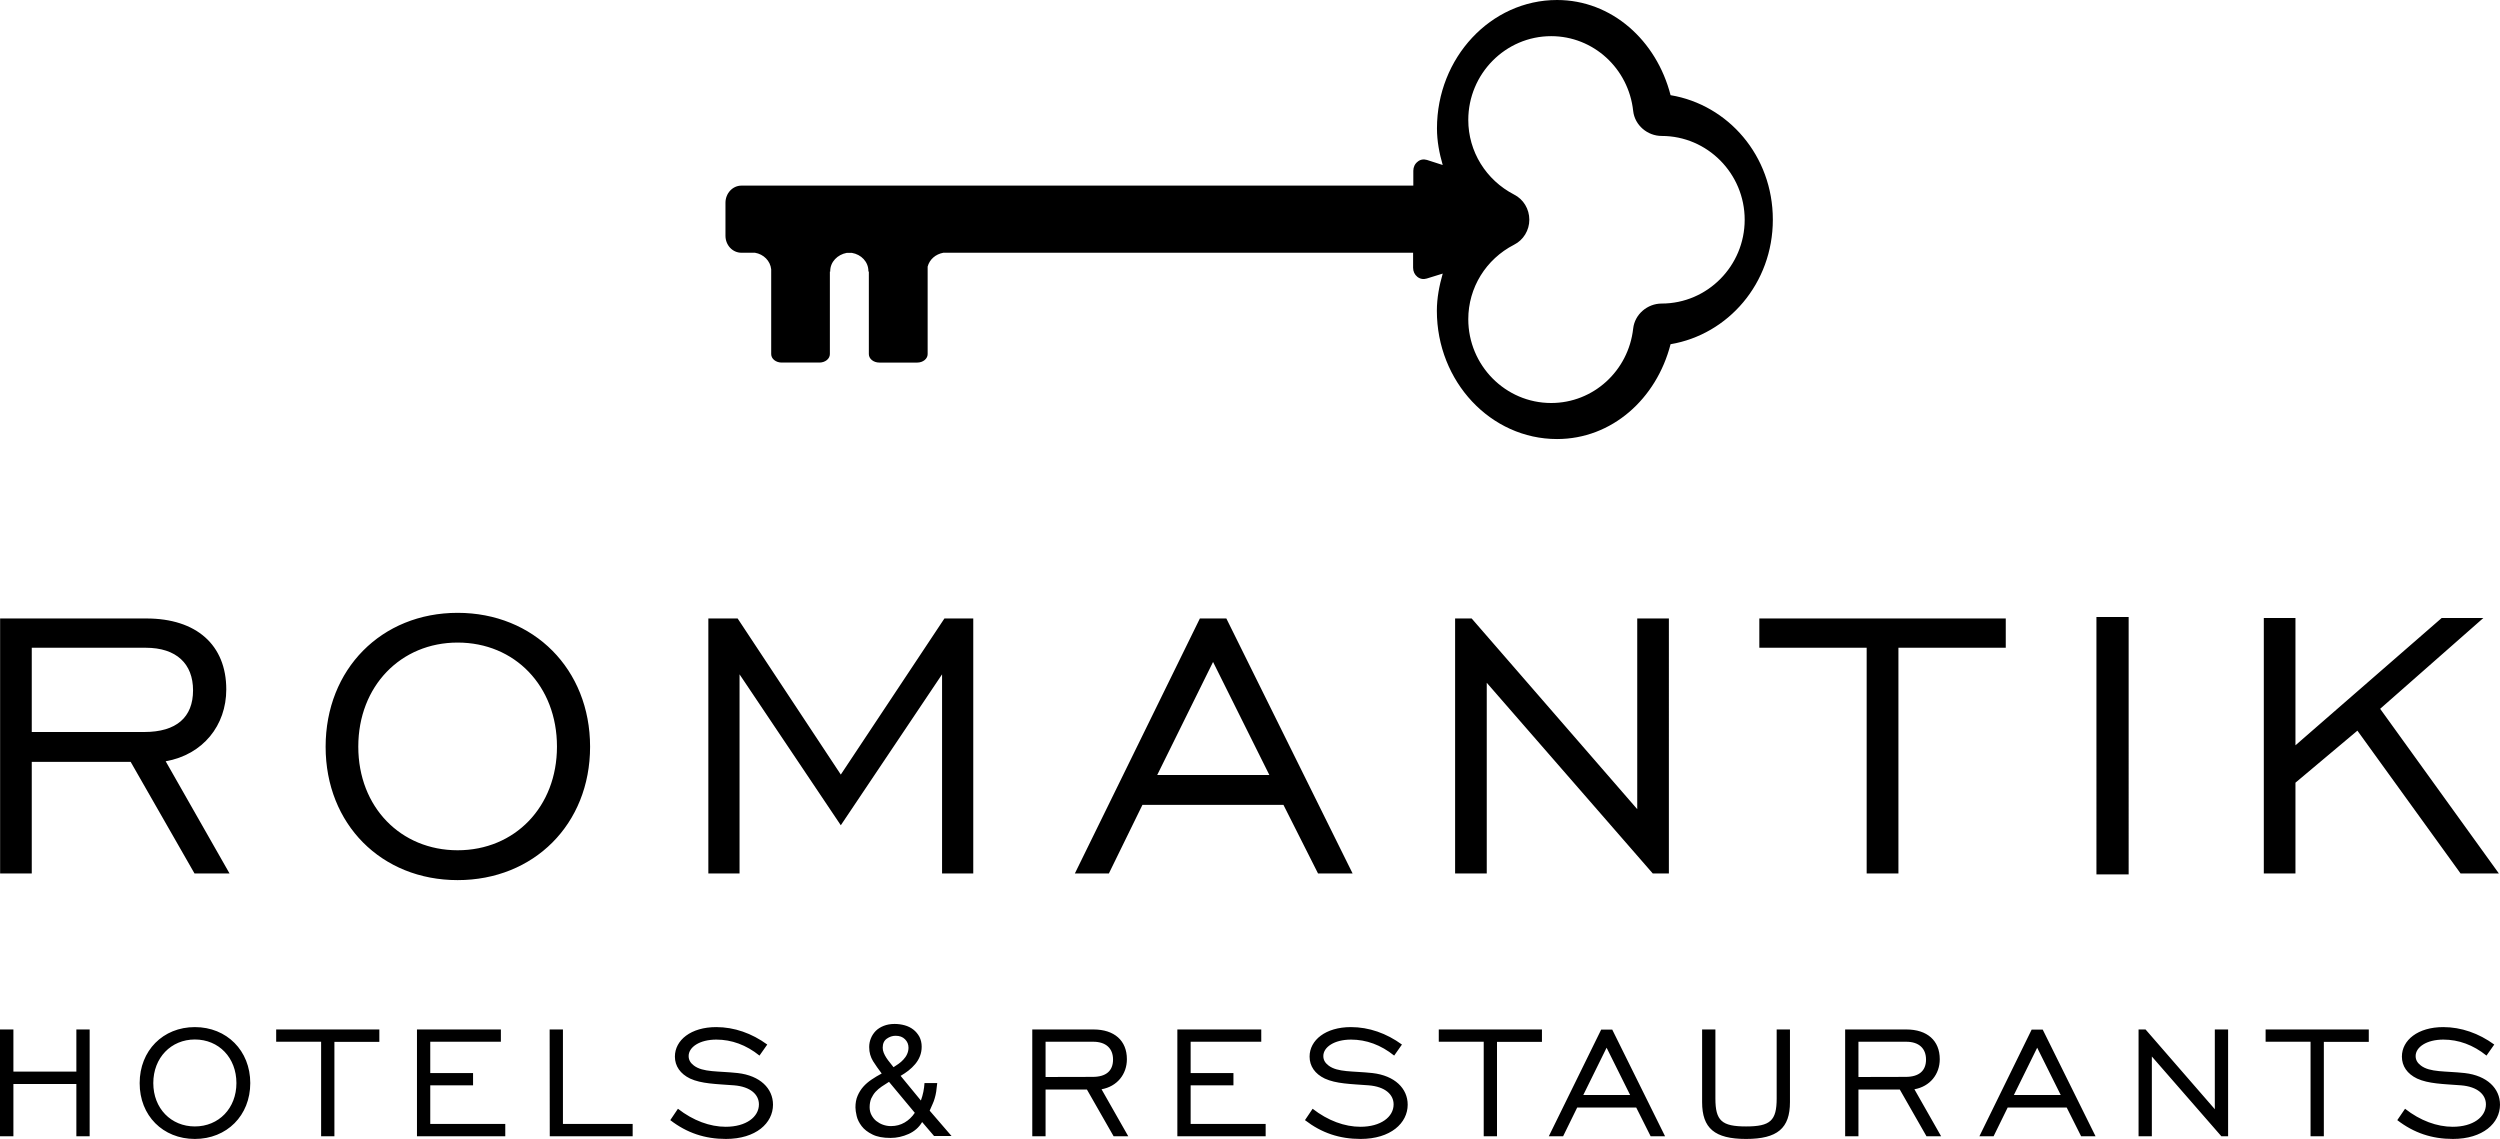
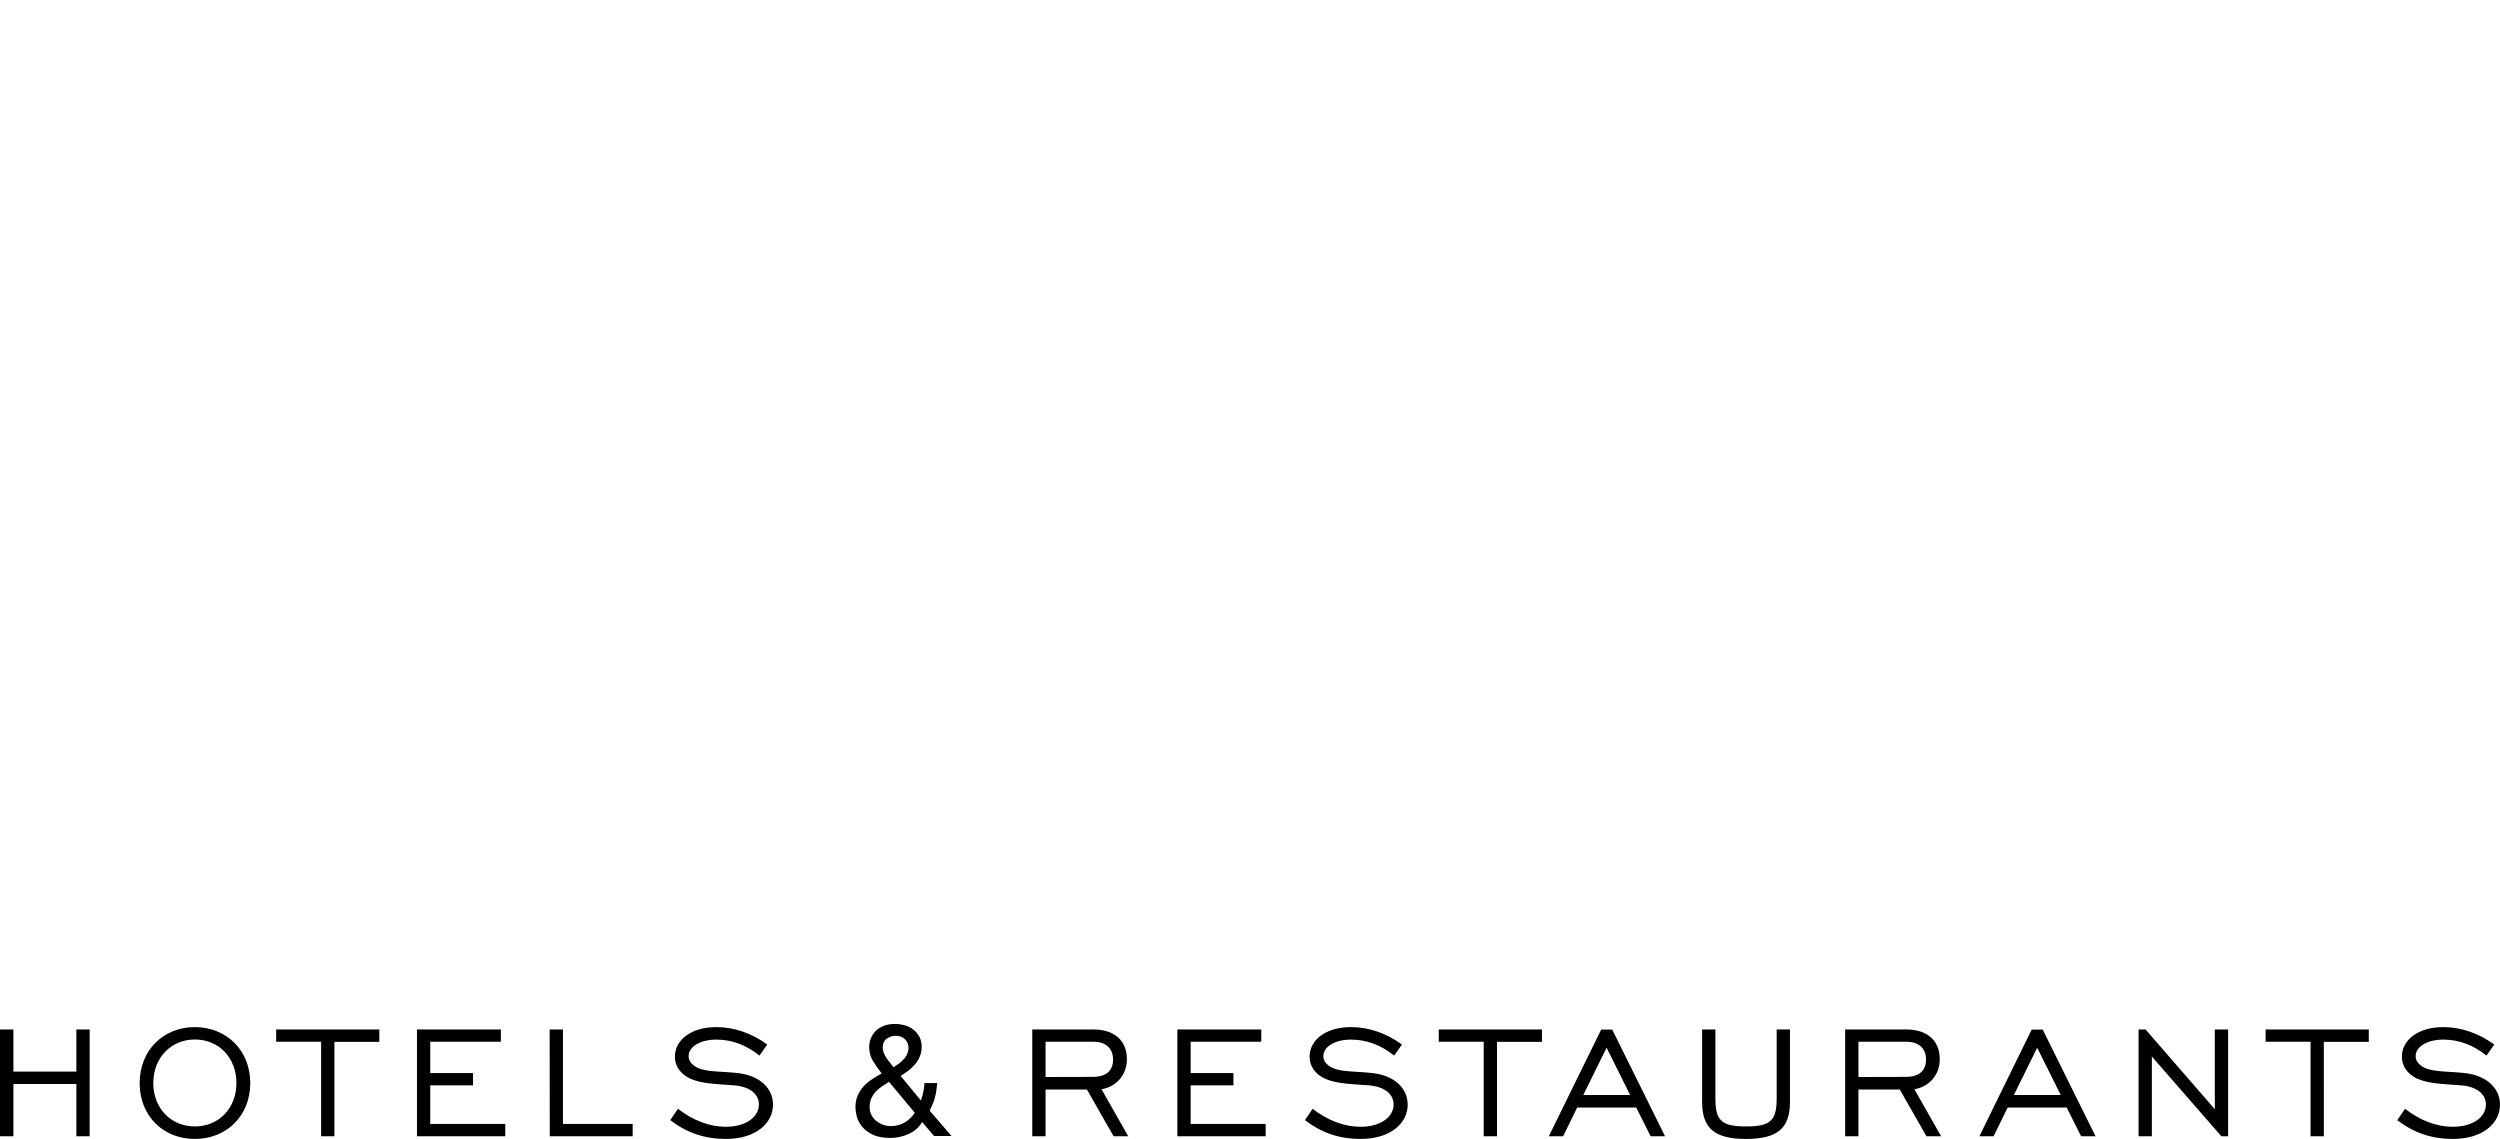
<svg xmlns="http://www.w3.org/2000/svg" version="1.1" id="Ebene_1" x="0px" y="0px" viewBox="0 0 221.96 101.12" style="enable-background:new 0 0 221.96 101.12;" xml:space="preserve">
  <g>
-     <path d="M200.99,77.55h2.81v-8.06l5.5-4.62l9.16,12.68h3.4l-10.54-14.62l9.16-8.06h-3.7l-12.98,11.3v-11.3h-2.81L200.99,77.55   L200.99,77.55z M186.13,77.63h2.86V54.78h-2.86V77.63z M165.74,77.55h2.81V57.51h9.53v-2.6H156.2v2.6h9.53v20.04H165.74z    M129.19,77.55H132V60.62l14.74,16.93h1.43V54.91h-2.81v16.93l-14.7-16.93h-1.47V77.55z M102.74,68.81l4.96-10.04l5,10.04H102.74z    M95.43,77.55h3.02l2.98-6.09h12.52l3.07,6.09h3.07l-11.21-22.64h-2.35L95.43,77.55z M62.89,77.55h2.77V59.87l8.99,13.4l8.99-13.4   v17.68h2.77V54.91h-2.56l-9.2,13.86l-9.16-13.86h-2.6C62.89,54.91,62.89,77.55,62.89,77.55z M40.63,75.49   c-5.04,0-8.82-3.82-8.82-9.2s3.78-9.24,8.82-9.24c5.08,0,8.82,3.86,8.82,9.24C49.45,71.63,45.71,75.49,40.63,75.49 M40.63,78.14   c6.76,0,11.76-4.96,11.76-11.84c0-6.89-5-11.89-11.76-11.89s-11.72,5-11.72,11.89C28.91,73.18,33.87,78.14,40.63,78.14 M2.82,64.99   v-7.48h10.12c2.73,0,4.2,1.43,4.2,3.78c0,2.39-1.47,3.7-4.33,3.7H2.82z M0.01,77.55h2.81v-9.91h8.78l5.67,9.91h3.11l-5.67-9.96   c3.32-0.59,5.38-3.19,5.38-6.38c0-3.95-2.65-6.3-7.1-6.3H0.01V77.55z" />
-     <path d="M130.36,28.34c0,4.1,3.3,7.44,7.36,7.44c3.74,0,6.86-2.85,7.28-6.61c0.14-1.27,1.27-2.22,2.53-2.22   c4.06,0,7.37-3.34,7.37-7.44s-3.31-7.44-7.37-7.44c-1.26,0-2.39-0.95-2.53-2.22c-0.41-3.78-3.54-6.64-7.28-6.64   c-4.06,0-7.36,3.35-7.36,7.44c0,2.8,1.57,5.33,4.06,6.62c0.84,0.42,1.36,1.29,1.36,2.24c0,0.93-0.52,1.8-1.36,2.22   C131.93,23.01,130.36,25.54,130.36,28.34 M127.57,27.59c0-1.14,0.22-2.24,0.52-3.3l-1.42,0.44c-0.29,0.09-0.59,0.04-0.83-0.15   c-0.24-0.19-0.38-0.48-0.38-0.81v-1.33H83.75c-0.69,0.13-1.22,0.59-1.39,1.23v7.77c0,0.42-0.42,0.75-0.92,0.75h-3.37   c-0.51,0-0.93-0.33-0.93-0.75v-7.33H77.1c0-0.01,0-0.02,0-0.04c0-0.82-0.63-1.48-1.47-1.62h-0.45c-0.82,0.15-1.47,0.8-1.47,1.62   c0,0.02,0.01,0.03,0.01,0.04h-0.04v7.33c0,0.42-0.42,0.75-0.93,0.75H69.4c-0.51,0-0.93-0.33-0.93-0.75v-7.53   c-0.08-0.75-0.67-1.34-1.44-1.47h-1.2c-0.79,0-1.42-0.67-1.42-1.51V19.6v-0.27V18c0-0.83,0.63-1.52,1.42-1.52h59.65v-1.32   c0-0.31,0.13-0.61,0.38-0.8c0.23-0.2,0.53-0.25,0.83-0.16l1.4,0.45c-0.3-1.04-0.51-2.12-0.51-3.25c0-6.27,4.78-11.4,10.66-11.4   c4.85,0,8.83,3.58,10.08,8.45c5.1,0.85,9.08,5.37,9.08,11.05c0,5.67-3.98,10.2-9.08,11.06c-1.25,4.86-5.22,8.42-10.08,8.42   C132.35,38.98,127.57,33.88,127.57,27.59" />
    <path d="M212.84,99.45c1.48,1.14,3.08,1.67,4.94,1.67c2.67,0,4.18-1.41,4.18-3.04c0-1.44-1.14-2.58-3.13-2.81   c-1.74-0.19-3.09-0.05-3.9-0.67c-0.3-0.23-0.46-0.49-0.46-0.84c0-0.79,0.97-1.46,2.46-1.46c1.35,0,2.65,0.47,3.83,1.42l0.69-0.98   c-1.37-1-2.94-1.55-4.53-1.55c-2.25,0-3.67,1.16-3.67,2.62c0,0.84,0.47,1.53,1.35,1.95c1,0.46,2.29,0.48,3.9,0.6   c1.48,0.12,2.21,0.83,2.21,1.69c0,1.12-1.14,1.99-2.95,1.99c-1.39,0-2.88-0.54-4.23-1.6L212.84,99.45z M205.14,100.88h1.18V92.5   h3.99v-1.1h-9.16v1.09h3.99V100.88z M189.87,100.88h1.18V93.8l6.17,7.08h0.6V91.4h-1.18v7.08l-6.15-7.08h-0.62L189.87,100.88   L189.87,100.88z M178.8,97.22l2.07-4.2l2.09,4.2H178.8z M175.74,100.88H177l1.25-2.55h5.24l1.28,2.55h1.28l-4.69-9.47h-0.98   L175.74,100.88z M165,95.62v-3.13h4.24c1.14,0,1.76,0.6,1.76,1.58c0,1-0.62,1.54-1.81,1.54L165,95.62L165,95.62z M163.82,100.88   H165v-4.15h3.67l2.37,4.15h1.3l-2.37-4.17c1.39-0.25,2.25-1.34,2.25-2.67c0-1.65-1.11-2.64-2.97-2.64h-5.43V100.88z M152.3,91.4   h-1.18v6.45c0,2.32,1.11,3.27,3.9,3.27s3.9-0.95,3.9-3.27V91.4h-1.18v6.13c0,1.97-0.56,2.48-2.72,2.48s-2.72-0.51-2.72-2.48V91.4z    M140.57,97.22l2.07-4.2l2.09,4.2H140.57z M137.51,100.88h1.27l1.25-2.55h5.24l1.28,2.55h1.28l-4.69-9.47h-0.98L137.51,100.88z    M131.73,100.88h1.18V92.5h3.99v-1.1h-9.16v1.09h3.99V100.88z M115.86,99.45c1.48,1.14,3.07,1.67,4.94,1.67   c2.67,0,4.18-1.41,4.18-3.04c0-1.44-1.14-2.58-3.13-2.81c-1.74-0.19-3.09-0.05-3.9-0.67c-0.3-0.23-0.46-0.49-0.46-0.84   c0-0.79,0.97-1.46,2.46-1.46c1.35,0,2.65,0.47,3.83,1.42l0.69-0.98c-1.37-1-2.93-1.55-4.53-1.55c-2.25,0-3.67,1.16-3.67,2.62   c0,0.84,0.47,1.53,1.35,1.95c1,0.46,2.28,0.48,3.9,0.6c1.48,0.12,2.21,0.83,2.21,1.69c0,1.12-1.14,1.99-2.95,1.99   c-1.39,0-2.88-0.54-4.24-1.6L115.86,99.45z M104.53,100.88h7.84v-1.09h-6.66v-3.43h3.8v-1.09h-3.8v-2.78h6.27V91.4h-7.45   C104.53,91.4,104.53,100.88,104.53,100.88z M92.83,95.62v-3.13h4.23c1.14,0,1.76,0.6,1.76,1.58c0,1-0.61,1.54-1.81,1.54   L92.83,95.62L92.83,95.62z M91.65,100.88h1.18v-4.15h3.67l2.37,4.15h1.3l-2.37-4.17c1.39-0.25,2.25-1.34,2.25-2.67   c0-1.65-1.11-2.64-2.97-2.64h-5.43V100.88z M78.28,96.47c-0.21,0.14-0.39,0.3-0.55,0.47c-0.16,0.18-0.28,0.38-0.38,0.59   c-0.09,0.22-0.14,0.48-0.14,0.77c0,0.25,0.05,0.48,0.16,0.69s0.25,0.39,0.42,0.53c0.18,0.14,0.38,0.26,0.61,0.34   c0.23,0.08,0.46,0.12,0.7,0.12c0.46,0,0.86-0.11,1.22-0.32s0.66-0.5,0.9-0.86l-2.29-2.75C78.71,96.19,78.49,96.33,78.28,96.47    M80.67,100.68c-0.52,0.23-1.05,0.35-1.6,0.35c-0.67,0-1.21-0.1-1.62-0.31c-0.41-0.2-0.73-0.45-0.95-0.74   c-0.22-0.29-0.37-0.59-0.44-0.89c-0.07-0.31-0.11-0.56-0.11-0.77c0-0.39,0.06-0.73,0.19-1.03c0.13-0.3,0.29-0.56,0.5-0.8   c0.21-0.24,0.46-0.45,0.74-0.64s0.58-0.37,0.9-0.54c-0.14-0.2-0.27-0.38-0.41-0.56c-0.13-0.18-0.25-0.36-0.36-0.54   s-0.19-0.37-0.25-0.57s-0.09-0.43-0.09-0.68c0-0.27,0.05-0.53,0.15-0.77c0.1-0.25,0.24-0.46,0.43-0.66   c0.19-0.19,0.43-0.34,0.71-0.45s0.6-0.17,0.96-0.17c0.31,0,0.61,0.04,0.9,0.12s0.55,0.21,0.77,0.38c0.22,0.17,0.4,0.39,0.54,0.64   c0.13,0.26,0.2,0.55,0.2,0.88c0,0.3-0.05,0.57-0.15,0.83s-0.24,0.49-0.42,0.71c-0.18,0.21-0.38,0.41-0.6,0.58s-0.46,0.33-0.7,0.47   l1.8,2.19c0.19-0.52,0.29-1.04,0.32-1.55h1.13c-0.03,0.3-0.06,0.55-0.09,0.76s-0.08,0.4-0.13,0.58c-0.05,0.18-0.11,0.35-0.19,0.52   c-0.07,0.17-0.16,0.37-0.26,0.59l1.94,2.25h-1.55l-1.06-1.24C81.59,100.1,81.18,100.45,80.67,100.68 M79.78,94.45   c0.16-0.11,0.3-0.24,0.43-0.38s0.24-0.29,0.32-0.47c0.08-0.17,0.13-0.37,0.13-0.58c0-0.29-0.1-0.54-0.31-0.75s-0.48-0.31-0.84-0.31   c-0.28,0-0.54,0.09-0.78,0.26c-0.24,0.17-0.36,0.44-0.36,0.8c0,0.15,0.03,0.3,0.09,0.45c0.06,0.15,0.14,0.3,0.23,0.44   c0.09,0.14,0.2,0.29,0.31,0.42l0.33,0.42C79.47,94.66,79.62,94.56,79.78,94.45 M59.51,99.45c1.48,1.14,3.08,1.67,4.94,1.67   c2.67,0,4.18-1.41,4.18-3.04c0-1.44-1.14-2.58-3.13-2.81c-1.74-0.19-3.09-0.05-3.9-0.67c-0.3-0.23-0.46-0.49-0.46-0.84   c0-0.79,0.97-1.46,2.46-1.46c1.35,0,2.65,0.47,3.83,1.42l0.69-0.98c-1.37-1-2.93-1.55-4.53-1.55c-2.25,0-3.67,1.16-3.67,2.62   c0,0.84,0.48,1.53,1.35,1.95c1,0.46,2.28,0.48,3.9,0.6c1.48,0.12,2.21,0.83,2.21,1.69c0,1.12-1.14,1.99-2.95,1.99   c-1.39,0-2.88-0.54-4.24-1.6L59.51,99.45z M48.81,100.88h7.36v-1.09h-6.19V91.4H48.8L48.81,100.88L48.81,100.88z M37.02,100.88   h7.84v-1.09H38.2v-3.43H42v-1.09h-3.8v-2.78h6.27V91.4h-7.45V100.88z M28.51,100.88h1.18V92.5h3.99v-1.1h-9.16v1.09h3.99V100.88z    M17.3,100.01c-2.11,0-3.69-1.6-3.69-3.85s1.58-3.87,3.69-3.87c2.13,0,3.69,1.62,3.69,3.87C20.99,98.4,19.42,100.01,17.3,100.01    M17.3,101.12c2.83,0,4.92-2.07,4.92-4.96c0-2.88-2.09-4.97-4.92-4.97s-4.9,2.09-4.9,4.97C12.39,99.05,14.47,101.12,17.3,101.12    M0,100.88h1.19v-4.64h5.59v4.64h1.18V91.4H6.78v3.74H1.19V91.4H0V100.88z" />
  </g>
</svg>